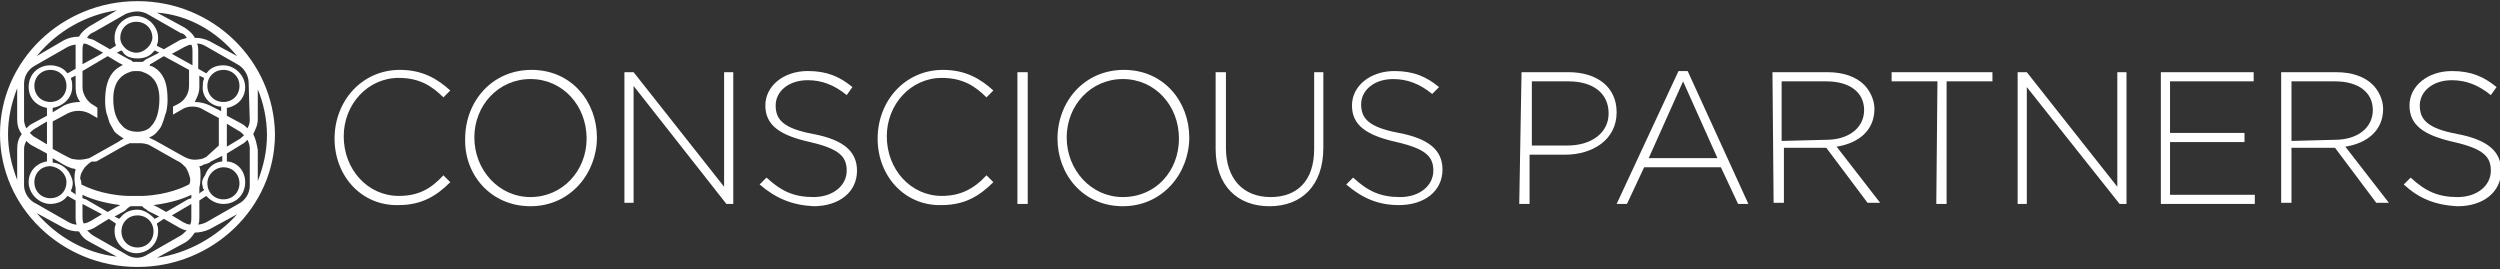
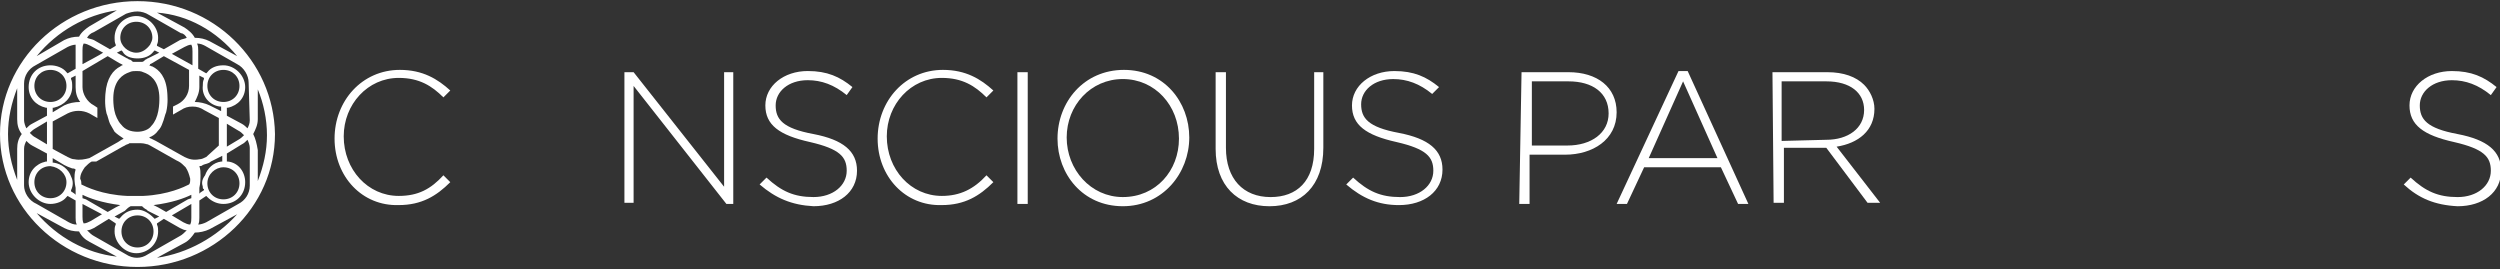
<svg xmlns="http://www.w3.org/2000/svg" width="260" height="28" viewBox="0 0 260 28" fill="none">
  <rect x="0" y="0" width="260" height="28" fill="#333333" stroke="none" />
  <path d="M34.794 14.417C34.794 10.485 37.654 7.268 41.586 7.268C43.969 7.268 45.518 8.221 46.829 9.412L46.114 10.127C44.922 8.936 43.611 8.102 41.467 8.102C38.249 8.102 35.747 10.842 35.747 14.179C35.747 17.634 38.249 20.375 41.467 20.375C43.492 20.375 44.803 19.66 46.114 18.23L46.829 18.945C45.399 20.375 43.85 21.328 41.467 21.328C37.654 21.447 34.794 18.349 34.794 14.417Z" fill="white" />
-   <path d="M48.378 14.417C48.378 10.604 51.118 7.268 55.289 7.268C59.459 7.268 62.081 10.604 62.081 14.298C62.081 17.992 59.34 21.447 55.17 21.447C50.999 21.447 48.259 18.111 48.378 14.417ZM61.008 14.417C61.008 10.961 58.506 8.221 55.17 8.221C51.833 8.221 49.331 10.961 49.331 14.298C49.331 17.634 51.833 20.494 55.17 20.494C58.506 20.494 61.008 17.753 61.008 14.417Z" fill="white" />
  <path d="M64.94 7.506H65.894L75.307 19.422V7.506H76.26V21.209H75.545L65.894 8.936V21.09H64.94V7.506ZM79.001 19.183L79.716 18.468C81.265 19.898 82.576 20.494 84.601 20.494C86.627 20.494 88.057 19.302 88.057 17.753C88.057 16.323 87.342 15.489 84.244 14.774C81.027 14.059 79.597 12.987 79.597 10.961C79.597 8.936 81.503 7.387 84.005 7.387C86.031 7.387 87.342 7.983 88.653 9.055L88.057 9.889C86.746 8.817 85.435 8.34 84.005 8.34C81.98 8.34 80.669 9.532 80.669 10.961C80.669 12.391 81.384 13.345 84.601 13.94C87.699 14.536 89.129 15.728 89.129 17.753C89.129 20.017 87.223 21.447 84.601 21.447C82.337 21.328 80.669 20.613 79.001 19.183ZM91.274 14.417C91.274 10.485 94.134 7.268 98.066 7.268C100.449 7.268 101.998 8.221 103.309 9.412L102.594 10.127C101.402 8.936 100.092 8.102 97.947 8.102C94.73 8.102 92.227 10.842 92.227 14.179C92.227 17.634 94.73 20.375 97.947 20.375C99.853 20.375 101.283 19.66 102.594 18.23L103.309 18.945C101.879 20.375 100.33 21.328 97.947 21.328C94.134 21.447 91.274 18.349 91.274 14.417ZM105.811 7.506H106.884V21.209H105.811V7.506Z" fill="white" />
  <path d="M109.981 14.417C109.981 10.604 112.722 7.268 116.893 7.268C121.063 7.268 123.684 10.604 123.684 14.298C123.684 17.992 120.944 21.447 116.773 21.447C112.603 21.447 109.981 18.111 109.981 14.417ZM122.612 14.417C122.612 10.961 120.11 8.221 116.773 8.221C113.437 8.221 110.935 10.961 110.935 14.298C110.935 17.634 113.437 20.494 116.773 20.494C120.229 20.494 122.612 17.753 122.612 14.417Z" fill="white" />
  <path d="M126.426 15.491V7.508H127.498V15.372C127.498 18.589 129.286 20.496 132.145 20.496C134.886 20.496 136.673 18.828 136.673 15.491V7.508H137.627V15.372C137.627 19.304 135.363 21.449 132.026 21.449C128.69 21.449 126.426 19.304 126.426 15.491ZM140.01 19.185L140.725 18.47C142.274 19.9 143.584 20.496 145.61 20.496C147.636 20.496 149.066 19.304 149.066 17.755C149.066 16.325 148.351 15.491 145.253 14.776C142.035 14.061 140.605 12.989 140.605 10.963C140.605 8.938 142.512 7.389 145.014 7.389C147.04 7.389 148.351 7.984 149.661 9.057L148.946 9.772C147.636 8.699 146.325 8.223 144.895 8.223C142.869 8.223 141.559 9.414 141.559 10.844C141.559 12.274 142.274 13.227 145.491 13.823C148.589 14.419 150.019 15.611 150.019 17.636C150.019 19.9 148.112 21.33 145.491 21.33C143.346 21.33 141.678 20.615 140.01 19.185Z" fill="white" />
  <path d="M158.24 7.508H163.126C166.105 7.508 168.13 9.057 168.13 11.678C168.13 14.538 165.628 16.087 162.768 16.087H159.074V21.211H158.002L158.24 7.508ZM163.007 15.134C165.509 15.134 167.296 13.823 167.296 11.797C167.296 9.653 165.628 8.461 163.126 8.461H159.313V15.134H163.007ZM174.565 7.389H175.518L181.833 21.211H180.761L178.974 17.398H170.99L169.203 21.211H168.13L174.565 7.389ZM178.616 16.445L175.041 8.461L171.467 16.445H178.616ZM184.336 7.508H190.055C191.723 7.508 193.034 7.984 193.868 8.819C194.464 9.414 194.941 10.368 194.941 11.321C194.941 13.585 193.272 14.896 191.008 15.253L195.536 21.092H194.226L189.936 15.372H185.527V21.092H184.455L184.336 7.508ZM189.936 14.538C192.2 14.538 193.868 13.347 193.868 11.44C193.868 9.653 192.438 8.461 189.936 8.461H185.289V14.657L189.936 14.538Z" fill="white" />
-   <path d="M201.494 8.461H196.728V7.508H207.213V8.461H202.447V21.211H201.375L201.494 8.461ZM209.835 7.508H210.788L220.201 19.424V7.508H221.155V21.211H220.44L210.788 9.057V21.211H209.835V7.508ZM224.729 7.508H234.381V8.461H225.683V13.823H233.428V14.776H225.683V20.258H234.5V21.211H224.729V7.508Z" fill="white" />
-   <path d="M237.241 7.508H242.961C244.629 7.508 245.94 7.984 246.774 8.819C247.37 9.414 247.846 10.368 247.846 11.321C247.846 13.585 246.178 14.896 243.914 15.253L248.442 21.092H247.131L242.842 15.372H238.314V21.092H237.241V7.508ZM242.842 14.538C245.106 14.538 246.774 13.347 246.774 11.44C246.774 9.653 245.344 8.461 242.842 8.461H238.314V14.657L242.842 14.538Z" fill="white" />
  <path d="M249.991 19.185L250.706 18.47C252.255 19.9 253.566 20.496 255.592 20.496C257.617 20.496 259.047 19.304 259.047 17.755C259.047 16.325 258.332 15.491 255.234 14.776C252.017 14.061 250.587 12.989 250.587 10.963C250.587 8.938 252.493 7.389 254.996 7.389C257.021 7.389 258.332 7.984 259.643 9.057L259.047 9.891C257.736 8.819 256.426 8.342 254.996 8.342C252.97 8.342 251.659 9.533 251.659 10.963C251.659 12.393 252.374 13.347 255.592 13.942C258.69 14.538 260.12 15.73 260.12 17.755C260.12 20.019 258.213 21.449 255.592 21.449C253.208 21.33 251.54 20.615 249.991 19.185Z" fill="white" />
  <path d="M14.299 0.119C6.434 0.119 0 6.315 0 13.941C0 21.567 6.434 27.764 14.299 27.764C22.163 27.764 28.598 21.567 28.598 13.941C28.479 6.315 22.163 0.119 14.299 0.119ZM24.665 5.839L21.806 4.29C21.329 4.051 20.852 3.932 20.257 3.932C20.018 3.456 19.542 3.098 19.184 2.86L16.325 1.311C19.542 1.549 22.521 3.217 24.665 5.839ZM22.878 11.082H22.997V11.558L21.806 10.962C21.329 10.724 20.733 10.605 20.257 10.605C20.495 10.128 20.733 9.652 20.733 9.056V7.864L21.21 8.103V8.222C21.091 8.46 21.091 8.698 21.091 8.937C20.972 10.009 21.806 10.962 22.878 11.082ZM23.236 10.605C22.282 10.605 21.567 9.89 21.567 8.937C21.567 7.983 22.282 7.269 23.236 7.269C24.189 7.269 24.904 7.983 24.904 8.937C24.904 9.89 24.189 10.605 23.236 10.605ZM23.593 12.869L24.785 13.584C25.023 13.703 25.142 13.822 25.38 14.06C25.261 14.18 25.023 14.418 24.785 14.537L23.593 15.252V12.869ZM21.091 19.422C21.091 19.542 21.091 19.661 21.21 19.661V19.78L20.852 20.018L20.733 20.137V19.542C20.852 19.065 20.852 18.469 20.852 18.35C20.852 18.35 20.852 18.35 20.852 18.231C20.852 17.873 20.852 17.635 20.733 17.278C20.852 17.278 20.972 17.278 21.091 17.159C21.329 17.039 21.686 17.039 21.925 16.801L23.116 16.205V16.801H22.997C22.163 16.92 21.567 17.516 21.329 18.231C20.972 18.708 20.972 19.065 21.091 19.422ZM19.542 20.733L17.278 22.044L16.444 21.567L15.967 21.329C17.873 21.091 19.184 20.614 19.899 20.257V20.614L19.542 20.733ZM19.899 21.21V22.64C19.899 22.878 19.899 23.116 19.78 23.355C19.542 23.355 19.303 23.235 19.065 23.116L17.873 22.401L19.899 21.21ZM14.299 21.806C13.584 21.806 12.988 22.044 12.511 22.64L12.392 22.759L11.916 22.521L12.988 21.925L13.107 21.806C13.226 21.686 13.346 21.567 13.584 21.448C13.822 21.448 13.941 21.448 14.18 21.448C14.418 21.448 14.537 21.448 14.775 21.448C14.895 21.567 15.014 21.686 15.252 21.806L15.371 21.925L16.563 22.521L16.086 22.759L15.967 22.64C15.49 22.163 14.895 21.806 14.299 21.806ZM15.967 24.07C15.967 25.023 15.252 25.738 14.299 25.738C13.346 25.738 12.631 25.023 12.631 24.07C12.631 23.116 13.346 22.401 14.299 22.401C15.252 22.401 15.967 23.116 15.967 24.07ZM7.864 19.542V20.257L7.745 20.137L7.388 19.899V19.78C7.626 19.303 7.626 18.827 7.388 18.35C7.149 17.635 6.434 17.039 5.6 16.92H5.481V16.444L6.673 17.159C6.911 17.278 7.149 17.397 7.507 17.516C7.626 17.516 7.745 17.516 7.864 17.635C7.745 17.993 7.745 18.35 7.745 18.588C7.745 18.588 7.745 18.588 7.745 18.708C7.745 18.469 7.745 19.065 7.864 19.542ZM3.575 8.937C3.575 7.983 4.29 7.269 5.243 7.269C6.196 7.269 6.911 7.983 6.911 8.937C6.911 9.89 6.196 10.605 5.243 10.605C4.29 10.605 3.575 9.89 3.575 8.937ZM4.885 15.014L3.694 14.299C3.456 14.18 3.336 14.06 3.098 13.822C3.217 13.703 3.456 13.465 3.694 13.345L4.885 12.631V15.014ZM7.388 8.222V8.103L7.864 7.864V9.056C7.864 9.652 7.984 10.128 8.341 10.605C7.745 10.605 7.149 10.724 6.673 10.962L5.481 11.677V11.201H5.6C6.673 10.962 7.507 10.128 7.507 9.056C7.507 8.698 7.507 8.46 7.388 8.222ZM6.911 18.946C6.911 19.899 6.196 20.614 5.243 20.614C4.29 20.614 3.575 19.899 3.575 18.946C3.575 17.993 4.29 17.278 5.243 17.278C6.196 17.397 6.911 18.112 6.911 18.946ZM7.745 16.563C7.507 16.563 7.269 16.444 7.03 16.325L5.481 15.49V12.631L7.03 11.796C7.745 11.439 8.579 11.439 9.294 11.796L10.128 12.273V11.201L9.771 10.962C9.056 10.605 8.579 9.771 8.579 9.056V7.388L11.201 5.839L12.392 6.554L12.631 6.673C12.631 6.673 12.75 6.673 12.75 6.792C12.631 6.792 12.511 6.911 12.511 6.911C11.796 7.269 11.082 8.103 10.962 9.771C10.962 9.89 10.843 10.843 11.082 11.796C11.201 12.035 11.32 12.631 11.439 12.869C11.558 13.107 11.796 13.465 11.916 13.703C12.154 13.941 12.511 14.18 12.869 14.418C12.75 14.418 12.75 14.537 12.631 14.537L12.273 14.775L9.294 16.444C8.818 16.563 8.341 16.682 7.745 16.563ZM8.579 6.673V5.243C8.579 5.005 8.579 4.766 8.698 4.528C8.937 4.528 9.175 4.647 9.413 4.766L10.724 5.481C10.605 5.6 8.579 6.673 8.579 6.673ZM14.299 6.077C15.014 6.077 15.61 5.839 15.967 5.362L16.086 5.243L16.563 5.481L15.371 6.077C15.252 6.077 15.252 6.196 15.133 6.196C15.014 6.315 14.895 6.434 14.775 6.434C14.656 6.434 14.418 6.434 14.299 6.434C14.18 6.434 13.941 6.434 13.822 6.434C13.703 6.315 13.584 6.196 13.465 6.196C13.346 6.196 13.346 6.077 13.226 6.077L12.154 5.481L12.631 5.243L12.75 5.362C12.988 5.839 13.584 6.077 14.299 6.077ZM12.511 3.932C12.511 2.979 13.226 2.264 14.18 2.264C15.133 2.264 15.848 2.979 15.848 3.932C15.848 4.17 15.729 4.409 15.61 4.647C15.252 5.124 14.775 5.481 14.18 5.481C13.346 5.481 12.511 4.766 12.511 3.932ZM14.299 13.703C13.584 13.703 12.988 13.465 12.631 12.988C12.392 12.75 12.273 12.511 12.154 12.273C11.677 11.32 11.796 9.89 11.796 9.89C11.916 8.341 12.75 7.745 13.465 7.507C13.703 7.388 13.941 7.388 14.18 7.388C14.418 7.388 14.656 7.388 14.895 7.507C15.61 7.745 16.444 8.341 16.563 9.89C16.563 9.89 16.682 11.32 16.205 12.392C16.086 12.631 15.967 12.869 15.729 13.107C15.49 13.465 14.895 13.703 14.299 13.703ZM15.371 15.014L15.61 15.133L18.35 16.682L18.588 16.801C18.827 16.92 19.065 17.159 19.303 17.397C19.542 17.754 19.661 18.112 19.78 18.588C19.78 18.827 19.78 19.065 19.661 19.184C19.184 19.422 17.516 20.257 14.895 20.376H13.226C10.605 20.257 8.937 19.422 8.46 19.184C8.46 18.946 8.46 18.827 8.341 18.588C8.341 18.112 8.579 17.754 8.818 17.397C9.056 17.159 9.294 16.92 9.533 16.801H10.009L12.75 15.252L12.988 15.133C13.107 15.014 13.346 15.014 13.465 14.895H13.584H14.537H14.656C15.014 14.895 15.252 15.014 15.371 15.014ZM8.579 21.21L10.605 22.282L9.413 22.997C9.175 23.116 8.937 23.235 8.698 23.235C8.579 22.997 8.579 22.759 8.579 22.521V21.21ZM8.937 20.733L8.579 20.614V20.257C9.294 20.614 10.605 21.091 12.511 21.329L12.035 21.567L11.201 22.044L8.937 20.733ZM19.184 16.325L16.205 14.656L15.729 14.418C15.61 14.418 15.61 14.299 15.49 14.299C15.848 14.18 16.205 13.941 16.444 13.584C16.682 13.345 16.801 13.107 16.92 12.75C17.039 12.511 17.159 11.916 17.278 11.677C17.516 10.724 17.397 9.771 17.397 9.652C17.278 7.983 16.563 7.269 15.848 6.911C15.729 6.911 15.61 6.792 15.49 6.792C15.49 6.792 15.61 6.792 15.61 6.673L15.848 6.554L17.039 5.839L19.661 7.269V8.937C19.661 9.771 19.184 10.486 18.469 10.843L17.993 11.082V11.916L18.827 11.439C19.184 11.201 19.542 11.082 20.018 11.082C20.495 11.082 20.852 11.201 21.21 11.439L22.759 12.273V15.133L21.448 16.325C21.21 16.444 20.972 16.563 20.733 16.563C20.137 16.682 19.661 16.563 19.184 16.325ZM17.873 5.6L19.184 4.885C19.423 4.766 19.661 4.647 19.899 4.647C20.018 4.885 20.018 5.124 20.018 5.362V6.792L17.873 5.6ZM23.236 17.397C24.189 17.397 24.904 18.112 24.904 19.065C24.904 20.018 24.189 20.733 23.236 20.733C22.282 20.733 21.567 20.018 21.567 19.065C21.567 18.112 22.401 17.397 23.236 17.397ZM14.299 1.192C14.656 1.192 15.133 1.311 15.49 1.549L18.827 3.456C19.065 3.456 19.303 3.694 19.422 3.932C19.184 4.051 18.946 4.051 18.708 4.17L17.039 5.124L16.325 4.766V4.647C16.444 4.409 16.444 4.17 16.444 3.932C16.444 2.741 15.371 1.668 14.18 1.668C12.988 1.668 11.916 2.621 11.916 3.932C11.916 4.17 11.916 4.409 12.035 4.647V4.766L11.439 5.124L9.771 4.17C9.533 4.051 9.294 4.051 9.056 3.932C9.175 3.694 9.413 3.456 9.771 3.336L13.107 1.43C13.465 1.311 13.822 1.192 14.299 1.192ZM12.154 1.072L9.294 2.741C8.937 2.979 8.46 3.336 8.222 3.813C7.626 3.813 7.149 3.932 6.673 4.17L3.813 5.839C5.958 3.217 8.937 1.549 12.154 1.072ZM2.502 8.698C2.502 7.864 2.979 7.149 3.694 6.792L7.03 4.885C7.269 4.766 7.626 4.647 7.864 4.647C7.864 4.766 7.864 5.005 7.864 5.243V7.149L7.03 7.626L6.911 7.507C6.554 7.03 5.839 6.792 5.243 6.792C3.932 6.792 2.979 7.745 2.979 9.056C2.979 10.128 3.694 10.962 4.766 11.201H4.885V12.035L3.336 12.869C3.098 12.988 2.979 13.107 2.741 13.345C2.621 13.107 2.502 12.75 2.502 12.511V8.698ZM1.787 15.49V18.708C1.192 17.159 0.834 15.61 0.834 13.941C0.834 12.273 1.192 10.724 1.787 9.175V12.392C1.787 12.988 1.907 13.465 2.264 13.941C1.907 14.418 1.787 14.895 1.787 15.49ZM2.502 19.303V15.49C2.502 15.133 2.621 14.895 2.741 14.656C2.86 14.775 3.098 15.014 3.336 15.133L4.885 15.967V16.801H4.766C3.694 17.039 2.979 17.873 2.979 18.946C2.979 20.137 4.051 21.21 5.243 21.21C5.839 21.21 6.554 20.972 6.911 20.495L7.03 20.376L7.864 20.852V22.64C7.864 22.878 7.864 23.116 7.984 23.355C7.626 23.355 7.388 23.235 7.149 23.116L3.813 21.21C2.979 20.852 2.502 20.018 2.502 19.303ZM3.813 22.163L6.673 23.712C7.149 23.951 7.626 24.07 8.222 24.07C8.46 24.546 8.818 24.904 9.294 25.142L12.154 26.691C8.937 26.334 5.958 24.665 3.813 22.163ZM13.107 26.453L9.771 24.546C9.533 24.427 9.294 24.189 9.056 23.951C9.294 23.951 9.533 23.831 9.771 23.712L11.32 22.759L12.035 23.235V23.355C11.916 23.593 11.916 23.831 11.916 24.07C11.916 25.261 12.988 26.334 14.18 26.334C15.371 26.334 16.444 25.38 16.444 24.07C16.444 23.831 16.444 23.593 16.325 23.355V23.235L17.039 22.759L18.708 23.712C18.946 23.831 19.184 23.951 19.422 23.951C19.184 24.189 18.946 24.427 18.708 24.546L15.371 26.453C14.656 26.929 13.822 26.929 13.107 26.453ZM16.325 26.81L19.184 25.261C19.661 25.023 20.018 24.546 20.257 24.189C20.733 24.189 21.329 24.07 21.806 23.831L24.665 22.282C22.521 24.665 19.542 26.334 16.325 26.81ZM25.976 19.303C25.976 20.137 25.5 20.852 24.785 21.21L21.448 23.116C21.21 23.235 20.852 23.355 20.614 23.355C20.733 23.116 20.733 22.878 20.733 22.64V20.852L21.448 20.376L21.567 20.495C22.044 20.972 22.64 21.21 23.236 21.21C24.546 21.21 25.5 20.257 25.5 18.946C25.5 17.873 24.785 16.92 23.712 16.801H23.593V15.967L25.142 15.014C25.38 14.895 25.5 14.775 25.738 14.537C25.857 14.775 25.976 15.133 25.976 15.371V19.303ZM25.976 12.511C25.976 12.869 25.857 13.107 25.738 13.345C25.619 13.226 25.38 12.988 25.142 12.869L23.593 12.035V11.201H23.712C24.785 10.962 25.5 10.128 25.5 9.056C25.5 7.864 24.427 6.792 23.236 6.792C22.521 6.792 21.925 7.03 21.567 7.507L21.448 7.626L20.614 7.149V5.243C20.614 5.005 20.614 4.766 20.495 4.528C20.852 4.528 21.091 4.647 21.329 4.766L24.665 6.673C25.38 7.03 25.857 7.864 25.857 8.579L25.976 12.511ZM26.334 13.941C26.572 13.465 26.81 12.988 26.81 12.392V9.294C27.406 10.724 27.764 12.392 27.764 14.06C27.764 15.729 27.406 17.278 26.81 18.827V15.61C26.691 14.895 26.572 14.418 26.334 13.941Z" fill="white" />
</svg>